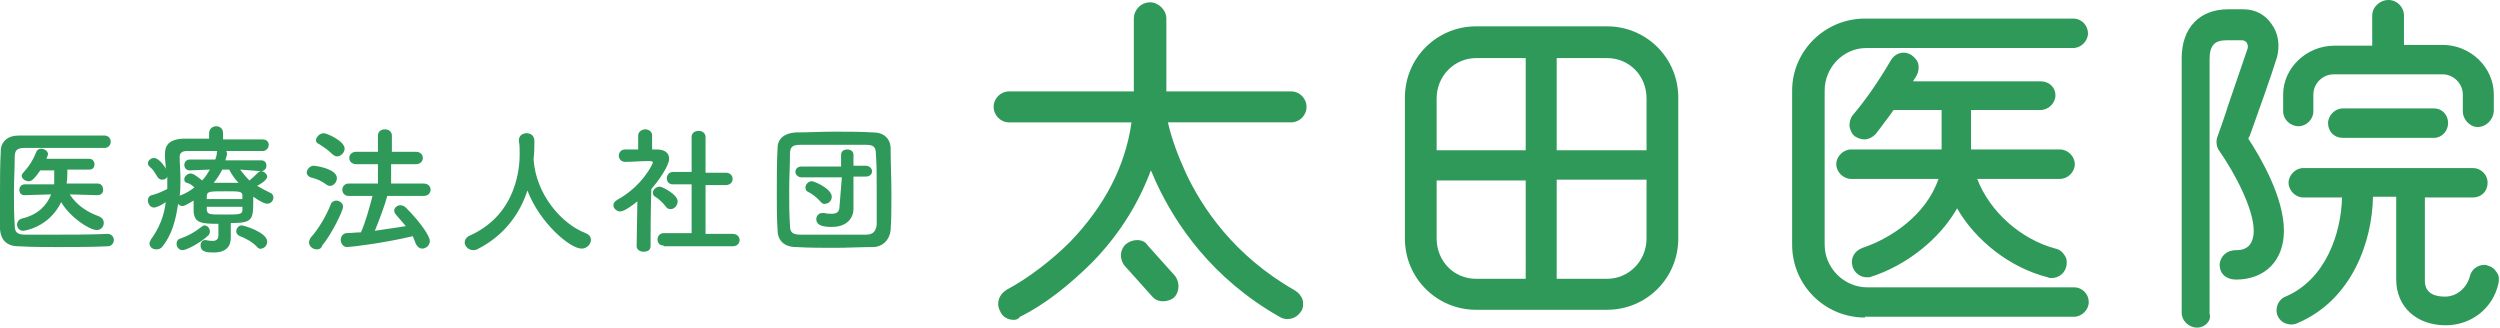
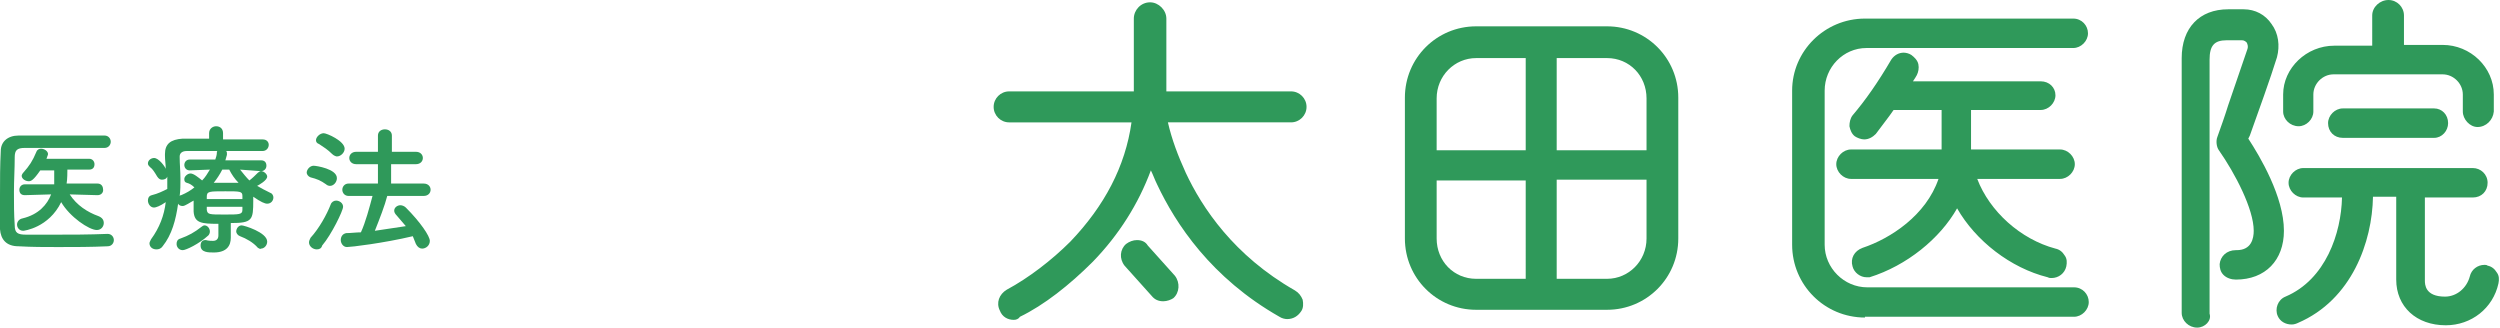
<svg xmlns="http://www.w3.org/2000/svg" version="1.1" id="レイヤー_1" x="0px" y="0px" viewBox="0 0 322.8 42.3" style="enable-background:new 0 0 322.8 42.3;" xml:space="preserve">
  <style type="text/css">
	.st0{fill:#2F995A;}
</style>
  <g>
    <path class="st0" d="M13.9,30.2c0.5,0,0.8,0.4,0.8,0.8c0,0.4-0.3,0.8-0.8,0.8c-2.1,0.1-4.3,0.1-6.4,0.1c-1.7,0-3.4,0-5.1-0.1   c-1.6,0-2.3-0.9-2.4-2.2C0,28.3,0,26.8,0,25.2c0-1.9,0-3.9,0.1-5.7c0-1.2,0.9-2,2.3-2c1.6,0,3.5,0,5.5,0c2,0,3.9,0,5.6,0   c0.5,0,0.8,0.4,0.8,0.8c0,0.4-0.3,0.8-0.8,0.8c-2.3,0-5.2,0-7.5,0c-1.1,0-2,0-2.8,0c-1,0-1.3,0.3-1.3,1.2c0,1.5-0.1,3-0.1,4.5   s0,2.9,0.1,4.3c0,1,0.4,1.2,1.5,1.2c1.1,0,2.3,0,3.6,0C9.1,30.3,11.5,30.3,13.9,30.2L13.9,30.2z M12.6,25.2L9,25.1   c0.9,1.4,2.3,2.3,3.7,2.8c0.5,0.2,0.7,0.5,0.7,0.9c0,0.4-0.3,0.9-0.9,0.9c-1,0-3.5-1.7-4.6-3.6c-1.6,3.3-4.8,3.7-4.9,3.7   c-0.5,0-0.8-0.4-0.8-0.8c0-0.3,0.2-0.7,0.7-0.8c2.1-0.5,3.2-1.8,3.7-3.1l-3.4,0.1h0c-0.5,0-0.7-0.3-0.7-0.7c0-0.4,0.3-0.7,0.7-0.7   H7L7,23.2c0-0.4,0-0.8,0-1.2H5.2c-0.9,1.3-1.2,1.4-1.5,1.4c-0.4,0-0.9-0.3-0.9-0.7c0-0.1,0.1-0.3,0.2-0.4c0.8-0.9,1.2-1.5,1.7-2.7   c0.1-0.3,0.4-0.4,0.6-0.4c0.4,0,0.9,0.3,0.9,0.7c0,0,0,0.1-0.2,0.6h5.5c0.5,0,0.7,0.4,0.7,0.7c0,0.4-0.2,0.7-0.7,0.7H8.7   c0,0.2,0,1.3-0.1,1.8h4c0.5,0,0.7,0.4,0.7,0.7C13.4,24.8,13.1,25.2,12.6,25.2L12.6,25.2z" />
    <path class="st0" d="M29.8,29.3c0,0.4,0,0.9,0,1.4c0,1-0.5,1.9-2.2,1.9c-0.7,0-1.7,0-1.7-0.9c0-0.4,0.2-0.7,0.6-0.7   c0.1,0,0.1,0,0.1,0c0.3,0.1,0.7,0.1,0.9,0.1c0.4,0,0.7-0.2,0.7-0.7v-1.5c-2.2,0-3.1-0.1-3.2-1.6c0,0,0,0,0-1.4   c-0.4,0.2-1.1,0.7-1.4,0.7c-0.3,0-0.5-0.1-0.6-0.3c-0.3,2.1-0.8,4-2,5.5c-0.2,0.3-0.5,0.4-0.8,0.4c-0.5,0-0.9-0.3-0.9-0.8   c0-0.1,0.1-0.3,0.2-0.5c1.1-1.5,1.7-3.1,1.9-4.8c-0.7,0.5-1.3,0.7-1.5,0.7c-0.5,0-0.8-0.5-0.8-0.9c0-0.3,0.1-0.6,0.5-0.7   c0.8-0.2,1.4-0.5,2-0.8c0-0.4,0-0.7,0-1.1c0-0.2,0-0.3,0-0.5c-0.1,0.3-0.4,0.4-0.7,0.4c-0.2,0-0.4-0.1-0.6-0.4   c-0.3-0.5-0.6-1-0.9-1.2c-0.2-0.2-0.3-0.3-0.3-0.5c0-0.4,0.4-0.7,0.8-0.7c0.6,0,1.4,1.1,1.5,1.4c0-0.6-0.1-1.1-0.1-1.7   c0-0.1,0-0.2,0-0.2c0-1.3,0.7-1.9,2.3-2c0.9,0,2.1,0,3.4,0v-0.7c0-0.6,0.5-0.9,0.9-0.9c0.5,0,0.9,0.3,0.9,0.9V18c1.9,0,3.7,0,5.1,0   c0.6,0,0.8,0.4,0.8,0.7c0,0.4-0.3,0.8-0.8,0.8h0c-1.3,0-3,0-4.7,0c0.1,0.1,0.1,0.2,0.1,0.3c0,0.1,0,0.1,0,0.2l-0.2,0.7l4.6,0   c0.5,0,0.7,0.3,0.7,0.7c0,0.4-0.3,0.7-0.7,0.7h0L31,21.9c0.4,0.5,0.8,1,1.2,1.4c0.4-0.3,0.8-0.7,1.1-1c0.1-0.1,0.3-0.2,0.4-0.2   c0.4,0,0.8,0.4,0.8,0.7c0,0.5-1.1,1.1-1.3,1.2c0.5,0.3,1.1,0.6,1.7,0.9c0.3,0.1,0.4,0.4,0.4,0.6c0,0.4-0.3,0.8-0.8,0.8   c-0.3,0-0.8-0.2-1.8-0.9c0,0.2,0,0.4,0,0.5c0,2.5-0.1,2.9-2.9,2.9V29.3z M23.6,32.3c-0.5,0-0.8-0.4-0.8-0.8c0-0.3,0.1-0.6,0.5-0.7   c1.1-0.4,1.8-0.8,2.7-1.5c0.1-0.1,0.3-0.2,0.4-0.2c0.4,0,0.7,0.4,0.7,0.8c0,0.2-0.1,0.4-0.2,0.5C25.7,31.5,24,32.3,23.6,32.3z    M24.5,22L24.5,22c-0.5,0-0.7-0.4-0.7-0.7s0.2-0.7,0.7-0.7l3.3,0c0.1-0.3,0.2-0.6,0.2-0.9c0-0.1,0-0.2,0.1-0.2c-1.5,0-3,0-4,0   c-0.6,0-0.9,0.3-0.9,0.7c0,0,0,0,0,0.1c0,0.9,0.1,1.8,0.1,2.8c0,0.7,0,1.5-0.1,2.2c0.1-0.1,0.1-0.1,0.2-0.1c0.7-0.3,1.2-0.6,1.7-1   c-0.3-0.3-0.6-0.5-1-0.6c-0.3-0.1-0.3-0.3-0.3-0.5c0-0.3,0.4-0.7,0.8-0.7c0.4,0,1,0.5,1.5,0.9c0.4-0.4,0.7-0.9,1-1.4L24.5,22z    M31.3,25.3c0-0.6-0.3-0.6-2.2-0.6c-2.1,0-2.4,0-2.4,0.7v0.3h4.6V25.3z M31.3,26.7h-4.6v0.4c0.1,0.6,0.3,0.6,2.3,0.6   c1.9,0,2.3,0,2.3-0.6V26.7z M28.7,21.9c-0.3,0.6-0.7,1.2-1.1,1.7c0.4,0,0.8,0,1.3,0c0.6,0,1.2,0,1.9,0c-0.5-0.5-0.9-1.1-1.2-1.7   H28.7z M33.3,32c-0.6-0.7-1.5-1.2-2.3-1.5c-0.3-0.1-0.5-0.4-0.5-0.6c0-0.4,0.3-0.8,0.7-0.8c0.3,0,3.3,0.9,3.3,2.1   c0,0.5-0.4,0.9-0.8,0.9C33.6,32.2,33.5,32.1,33.3,32z" />
    <path class="st0" d="M42.1,23.8c-0.7-0.5-1.2-0.7-2-0.9c-0.3-0.1-0.5-0.4-0.5-0.6c0-0.4,0.4-0.9,0.9-0.9c0.3,0,3,0.4,3,1.6   c0,0.5-0.4,1-0.9,1C42.4,24,42.2,23.9,42.1,23.8z M40.9,32.2c-0.5,0-1-0.4-1-0.9c0-0.2,0.1-0.4,0.2-0.6c1.1-1.2,2.1-3,2.6-4.3   c0.1-0.3,0.4-0.5,0.7-0.5c0.4,0,0.9,0.3,0.9,0.8c0,0.5-1.5,3.6-2.7,5C41.5,32.1,41.2,32.2,40.9,32.2z M42.9,19.9   c-0.6-0.6-1.1-0.9-1.7-1.3c-0.3-0.1-0.4-0.3-0.4-0.5c0-0.4,0.5-0.9,1-0.9c0.4,0,2.7,1,2.7,2c0,0.5-0.5,1-1,1   C43.4,20.2,43.1,20.1,42.9,19.9z M50,25.3c-0.3,1.2-1,3-1.6,4.5c1.4-0.2,2.7-0.4,4-0.6c-0.4-0.5-0.8-0.9-1.2-1.4   c-0.2-0.2-0.3-0.4-0.3-0.6c0-0.4,0.4-0.7,0.8-0.7c0.2,0,0.5,0.1,0.7,0.3c1.9,1.9,3.1,3.7,3.1,4.3c0,0.6-0.5,1-1,1   c-0.3,0-0.6-0.2-0.8-0.6c-0.1-0.3-0.3-0.7-0.4-1c-3.8,0.9-8,1.4-8.5,1.4c-0.5,0-0.8-0.5-0.8-0.9c0-0.4,0.2-0.8,0.7-0.9   c0.6,0,1.3-0.1,1.9-0.1c0.6-1.3,1.1-3.2,1.5-4.7H45c-0.5,0-0.8-0.4-0.8-0.8c0-0.4,0.3-0.8,0.8-0.8l3.8,0l0-2.5l-2.8,0   c-0.6,0-0.9-0.4-0.9-0.8c0-0.4,0.3-0.8,0.9-0.8l2.8,0v-2.1c0-0.5,0.4-0.8,0.9-0.8c0.5,0,0.9,0.3,0.9,0.8v2.1l3.1,0   c0.6,0,0.9,0.4,0.9,0.8c0,0.4-0.3,0.8-0.9,0.8l-3.2,0v2.5l4.2,0c0.6,0,0.9,0.4,0.9,0.8c0,0.4-0.3,0.8-0.9,0.8H50z" />
-     <path class="st0" d="M68.9,20.5c0,0,0,0.1,0,0.1c0.3,4.5,3.6,8.3,6.7,9.5c0.5,0.2,0.7,0.5,0.7,0.9c0,0.5-0.5,1.1-1.2,1.1   c-1.5,0-5.4-3.3-7-7.5c-1,3.1-3.1,5.9-6.5,7.6c-0.2,0.1-0.4,0.1-0.5,0.1c-0.6,0-1.1-0.5-1.1-1c0-0.3,0.2-0.7,0.7-0.9   c6.2-2.8,6.4-9.1,6.4-10.5c0-0.5,0-1.2-0.1-1.7c0,0,0,0,0-0.1c0-0.6,0.5-0.9,1-0.9c0.5,0,1,0.3,1,1C69,18.9,69,19.7,68.9,20.5   L68.9,20.5z" />
-     <path class="st0" d="M84,31.8c0,0.5-0.4,0.7-0.9,0.7c-0.5,0-0.9-0.3-0.9-0.7v0l0.1-5.8c-0.6,0.5-1.7,1.3-2.2,1.3   c-0.5,0-0.9-0.4-0.9-0.8c0-0.3,0.2-0.5,0.5-0.7c3.3-1.8,4.6-4.7,4.6-4.8c0-0.2-0.3-0.2-0.4-0.2c-0.1,0-0.2,0-0.3,0   c-1,0-1.8,0.1-2.9,0.1h0c-0.5,0-0.8-0.4-0.8-0.8c0-0.4,0.3-0.8,0.8-0.8c0.6,0,1.1,0,1.7,0l0-1.8c0-0.5,0.5-0.8,0.9-0.8   c0.5,0,0.9,0.3,0.9,0.8v1.8h0.6c1.1,0,1.6,0.5,1.6,1.2c0,0.9-1.4,2.9-2.3,3.9C84,27.1,84,31.8,84,31.8L84,31.8z M86,26.7   c-0.4-0.5-0.9-1-1.4-1.3c-0.2-0.1-0.3-0.3-0.3-0.5c0-0.4,0.4-0.8,0.9-0.8c0.3,0,2.3,1,2.3,1.9c0,0.5-0.4,1-0.9,1   C86.3,27,86.1,26.9,86,26.7z M85.7,31.7c-0.6,0-0.8-0.4-0.8-0.8c0-0.4,0.3-0.8,0.8-0.8l3.6,0l0-6.3l-2.4,0c-0.6,0-0.8-0.4-0.8-0.8   c0-0.4,0.3-0.8,0.8-0.8h0l2.4,0v-4.5c0-0.6,0.5-0.8,0.9-0.8c0.5,0,0.9,0.3,0.9,0.8l0,4.6l2.6,0h0c0.6,0,0.9,0.4,0.9,0.8   c0,0.4-0.3,0.8-0.9,0.8l-2.6,0v6.3l3.5,0c0.6,0,0.9,0.4,0.9,0.8c0,0.4-0.3,0.8-0.9,0.8H85.7z" />
-     <path class="st0" d="M112.7,31.9c-1.6,0-3.3,0.1-4.9,0.1s-3.3,0-5-0.1c-1.6,0-2.4-0.9-2.4-2.2c-0.1-1.4-0.1-3-0.1-4.7   c0-2.1,0-4.2,0.1-5.9c0-1.2,0.9-1.9,2.3-2c1.6,0,3.3-0.1,5-0.1c1.7,0,3.4,0,5.1,0.1c1.3,0,2.2,0.8,2.2,2.1c0,1.9,0.1,3.9,0.1,5.9   c0,1.6,0,3.2-0.1,4.6C114.9,30.9,114,31.9,112.7,31.9z M113.2,24.4c0-1.6,0-3.1-0.1-4.5c0-1-0.4-1.2-1.3-1.2c-1.4,0-2.9,0-4.3,0   c-1.5,0-2.9,0-4.2,0c-1,0-1.3,0.3-1.3,1.2c0,1.5-0.1,3.1-0.1,4.7s0,3.1,0.1,4.5c0,1,0.4,1.2,1.5,1.2c1.3,0,2.6,0,4,0   c1.4,0,2.8,0,4.3,0c1,0,1.3-0.5,1.4-1.3C113.2,27.6,113.2,26,113.2,24.4z M108.7,22.9h-5.2c-0.5,0-0.8-0.4-0.8-0.7   c0-0.4,0.3-0.7,0.8-0.7h5.1V20c0-0.5,0.4-0.7,0.8-0.7c0.4,0,0.8,0.2,0.8,0.7l0,1.4h1.6c0.5,0,0.8,0.4,0.8,0.7   c0,0.4-0.3,0.7-0.8,0.7h-1.6l0,1.8l0,2.4c0,0,0,0,0,0c0,1-0.7,2.3-2.8,2.3c-0.9,0-2-0.1-2-1c0-0.4,0.3-0.8,0.8-0.8   c0.1,0,0.2,0,0.2,0c0.4,0.1,0.7,0.1,1,0.1c0.6,0,1-0.2,1-1L108.7,22.9z M106,26.1c-0.5-0.6-1.2-1.1-1.6-1.3   c-0.3-0.1-0.4-0.3-0.4-0.6c0-0.4,0.4-0.8,0.8-0.8c0.4,0,2.6,1,2.6,2c0,0.5-0.4,0.9-0.8,0.9C106.4,26.4,106.2,26.3,106,26.1z" />
  </g>
  <g>
    <path class="st0" d="M130.9,41.3c-0.8,0-1.5-0.4-1.8-1.2c-0.5-1-0.1-2.1,0.9-2.7c2.8-1.5,5.8-3.8,8.2-6.2c4.4-4.6,7.1-9.7,7.9-15.4   h-15.8c-1.1,0-2-0.9-2-2s0.9-2,2-2h16.1V2.4c0-1.1,0.9-2.1,2.1-2.1c1.1,0,2.1,1,2.1,2.1v9.4h16.1c1.1,0,2,0.9,2,2s-0.9,2-2,2h-15.9   c0.5,2.2,1.3,4.3,2.3,6.5c2.1,4.5,6.2,10.7,14.1,15.2c0.5,0.3,0.8,0.7,1,1.2c0.1,0.5,0.1,1.1-0.2,1.5c-0.4,0.6-1,1-1.8,1   c-0.3,0-0.7-0.1-1-0.3c-8.8-5-13.4-12-15.8-17.1c-0.3-0.6-0.5-1.2-0.8-1.8c-1.6,4.3-4.1,8.3-7.5,11.8c-3,3-6.3,5.6-9.4,7.1   C131.5,41.2,131.2,41.3,130.9,41.3z M150.2,38.9c-0.6,0-1.1-0.2-1.5-0.7l-3.5-3.9c-0.7-0.9-0.6-2.1,0.2-2.8   c0.4-0.3,0.9-0.5,1.4-0.5c0.6,0,1.1,0.2,1.4,0.7l3.5,3.9c0.7,0.9,0.6,2.2-0.2,2.9C151.2,38.7,150.7,38.9,150.2,38.9z" />
-     <path class="st0" d="M166.7,15.3h-16.5c0.5,2.5,1.4,4.9,2.5,7.2c2.3,5,6.6,11.1,14.3,15.4c0.7,0.4,1,1.3,0.6,2.1   c-0.4,0.7-1.3,1-2.1,0.6c-8.4-4.7-13-11.4-15.6-16.8c-0.5-1.1-0.9-2.1-1.3-3.1c-1.7,5.5-4.8,9.8-7.8,13c-2.6,2.7-5.9,5.3-9.3,7   c-0.8,0.4-1.7,0-2-0.7c-0.4-0.8,0-1.6,0.7-2c3-1.6,6-3.9,8.4-6.3c3.6-3.7,7.2-9.1,8.1-16.2h-16.4c-0.8,0-1.5-0.7-1.5-1.5   s0.7-1.5,1.5-1.5h16.6V2.4c0-0.9,0.7-1.6,1.6-1.6c0.9,0,1.6,0.7,1.6,1.6v9.9h16.6c0.8,0,1.5,0.7,1.5,1.5S167.5,15.3,166.7,15.3z    M151.4,35.8c0.5,0.6,0.5,1.6-0.1,2.2s-1.6,0.5-2.1-0.1l-3.5-3.9c-0.5-0.6-0.5-1.6,0.1-2.1c0.6-0.5,1.6-0.5,2.1,0.1L151.4,35.8z" />
    <path class="st0" d="M190.6,40c-5.1,0-9.2-4.1-9.2-9.2V12.6c0-5.1,4.1-9.2,9.2-9.2h16.9c5.1,0,9.2,4.1,9.2,9.2v18.2   c0,5.1-4.1,9.2-9.2,9.2H190.6z M207.5,36c2.8,0,5.1-2.3,5.1-5.2v-7.6H201V36H207.5z M185.5,30.8c0,2.9,2.2,5.2,5.1,5.2h6.4V23.3   h-11.5V30.8z M212.6,19.4v-6.7c0-2.9-2.2-5.2-5.1-5.2H201v11.9H212.6z M197,19.4V7.5h-6.4c-2.8,0-5.1,2.3-5.1,5.2v6.7H197z" />
    <path class="st0" d="M216.2,30.8c0,4.8-3.9,8.7-8.7,8.7h-16.9c-4.8,0-8.7-3.9-8.7-8.7V12.6c0-4.8,3.9-8.7,8.7-8.7h16.9   c4.8,0,8.7,3.9,8.7,8.7V30.8z M197.5,19.9V7h-6.9c-3.2,0-5.6,2.5-5.6,5.7v7.2H197.5z M197.5,36.5V22.8H185v8.1   c0,3.1,2.4,5.7,5.6,5.7H197.5z M213.1,19.9v-7.2c0-3.1-2.4-5.7-5.6-5.7h-6.9v12.9H213.1z M213.1,22.8h-12.5v13.7h6.9   c3.1,0,5.6-2.5,5.6-5.7V22.8z" />
    <path class="st0" d="M240.8,41c-5.2,0-9.4-4.2-9.4-9.4V11.7c0-5.1,4.2-9.3,9.4-9.3h26.9c1.1,0,1.9,0.9,1.9,1.9c0,1-0.9,1.9-1.9,1.9   h-26.7c-3,0-5.4,2.5-5.4,5.5v19.9c0,3,2.5,5.5,5.5,5.5h26.7c1.1,0,1.9,0.9,1.9,1.9c0,1-0.9,1.9-1.9,1.9H240.8z M241,35.8   c-0.8,0-1.6-0.6-1.8-1.4c-0.3-1,0.2-2,1.3-2.4c3.6-1.2,8.2-4.2,9.8-8.9H239c-1,0-1.9-0.9-1.9-1.9c0-1,0.9-1.9,1.9-1.9h11.7v-5.1   h-6.2c-0.6,0.9-1.5,2-2.3,3.1c-0.4,0.4-0.9,0.7-1.5,0.7c-0.4,0-0.9-0.2-1.2-0.4c-0.4-0.3-0.6-0.8-0.7-1.3c0-0.5,0.1-1,0.4-1.4   c1.7-2,3.3-4.3,5-7.2c0.4-0.6,1-0.9,1.6-0.9c0.3,0,0.7,0.1,1,0.3c0.4,0.3,0.8,0.7,0.9,1.2c0.1,0.5,0,1-0.2,1.4   c-0.1,0.2-0.3,0.5-0.5,0.8h16.5c1.1,0,1.9,0.8,1.9,1.8c0,1-0.9,1.9-1.9,1.9h-9v5.1H266c1,0,1.9,0.9,1.9,1.9c0,1-0.9,1.9-1.9,1.9   h-10.7c1.6,4.2,5.6,7.8,10.1,9c0.5,0.1,0.9,0.4,1.2,0.9c0.3,0.4,0.3,0.9,0.2,1.4c-0.2,0.9-1,1.5-1.9,1.5c-0.2,0-0.3,0-0.5-0.1   c-4.8-1.2-9.3-4.7-11.7-8.9c-2.2,3.9-6.5,7.4-11.3,8.9C241.4,35.8,241.2,35.8,241,35.8z" />
    <path class="st0" d="M267.7,40.5h-26.8c-4.9,0-8.9-4-8.9-8.9V11.7c0-4.9,4-8.8,8.9-8.8h26.9c0.8,0,1.4,0.6,1.4,1.4   c0,0.8-0.7,1.4-1.4,1.4h-26.7c-3.3,0-5.9,2.7-5.9,6v19.9c0,3.3,2.7,6,6,6h26.7c0.8,0,1.4,0.6,1.4,1.4   C269.1,39.8,268.4,40.5,267.7,40.5z M266,22.6h-11.4c1.5,4.8,5.8,8.7,10.7,9.9c0.8,0.2,1.3,0.9,1.1,1.7c-0.2,0.8-0.9,1.2-1.7,1   c-4.9-1.3-9.6-4.9-11.8-9.5c-2.1,4.5-6.8,8.1-11.4,9.5c-0.7,0.2-1.5-0.2-1.8-0.9c-0.3-0.8,0.3-1.5,1-1.8c4.5-1.5,9-5.1,10.3-9.9   H239c-0.8,0-1.4-0.6-1.4-1.4c0-0.8,0.6-1.4,1.4-1.4h12.2v-6.1h-6.9c-0.8,1.1-1.6,2.2-2.5,3.3c-0.5,0.6-1.4,0.7-2,0.2   c-0.6-0.5-0.7-1.4-0.2-2c1.9-2.2,3.6-4.7,5.1-7.2c0.4-0.7,1.3-0.9,1.9-0.5c0.7,0.4,0.9,1.3,0.5,1.9c-0.2,0.3-0.7,1.1-1,1.6h17.5   c0.8,0,1.4,0.6,1.4,1.3c0,0.8-0.6,1.4-1.4,1.4h-9.5v6.1H266c0.8,0,1.4,0.6,1.4,1.4C267.4,22,266.8,22.6,266,22.6z" />
    <path class="st0" d="M283.7,42.3c-1.1,0-2-0.9-2-1.9V7.5c0-3.9,2.3-6.3,6-6.3h2c1.5,0,2.8,0.7,3.6,1.9c0.9,1.2,1.1,2.8,0.7,4.3   c-0.8,2.6-2.5,7.3-3.5,10.1l-0.2,0.4c1.5,2.3,4.6,7.5,4.6,11.9c0,3.8-2.4,6.3-6.2,6.3c-0.6,0-1.2-0.2-1.6-0.6   c-0.4-0.4-0.5-0.9-0.5-1.4c0.1-1,0.9-1.8,2.1-1.8l0.1,0c1.9,0,2.2-1.5,2.2-2.5c0-2.8-2.4-7.4-4.5-10.4c-0.3-0.4-0.4-1.2-0.2-1.7   c0.5-1.4,1-2.8,1.4-4.1c0.8-2.4,1.7-4.9,2.5-7.3c0.1-0.3,0-0.6-0.1-0.8c-0.1-0.1-0.3-0.3-0.6-0.3h-2c-1.6,0-2.2,0.7-2.2,2.5l0,32.8   C285.6,41.4,284.7,42.3,283.7,42.3z M315.8,42c-3.8,0-6.4-2.4-6.4-5.9V25.4h-3c-0.1,5.8-2.7,13.3-9.7,16.3   c-0.2,0.1-0.5,0.2-0.8,0.2c-0.8,0-1.5-0.4-1.8-1.1c-0.4-0.9,0-2.1,1-2.5c5.2-2.2,7.2-8.2,7.3-12.8h-5c-1,0-1.9-0.9-1.9-1.9   c0-1,0.9-1.9,1.9-1.9h21.9c1,0,1.9,0.8,1.9,1.9s-0.8,1.9-1.9,1.9h-6.2v10.7c0,0.5,0,2.1,2.6,2.1c1.5,0,2.8-1.1,3.2-2.6   c0.2-0.9,1-1.5,1.9-1.5c0.1,0,0.3,0,0.4,0.1c0.5,0.1,0.9,0.4,1.2,0.9c0.3,0.4,0.3,0.9,0.2,1.4C321.9,39.8,319.1,42,315.8,42z    M302.5,17.8c-1.1,0-1.9-0.8-1.9-1.9c0-1,0.9-1.9,1.9-1.9h11.8c1,0,1.8,0.8,1.8,1.9c0,1-0.8,1.9-1.8,1.9H302.5z M319.9,16.4   c-1,0-1.9-1-1.9-2v-2.2c0-1.4-1.2-2.6-2.6-2.6h-14.1c-1.4,0-2.6,1.2-2.6,2.6v2.2c0,1-0.9,1.9-1.9,1.9c-1.1,0-2-0.9-2-1.9v-2.2   c0-3.4,3-6.3,6.6-6.3h4.9V2c0-1.1,1-2,2.1-2c1.1,0,2,0.9,2,2v3.8h5c3.6,0,6.6,2.9,6.6,6.4v2.2C321.9,15.5,321,16.4,319.9,16.4z" />
    <path class="st0" d="M288.9,35.6c-0.9,0-1.6-0.6-1.6-1.5c0-0.9,0.8-1.3,1.6-1.3c1.9,0,2.8-1.2,2.8-3c0-3.1-2.7-8.1-4.5-10.7   c-0.3-0.4-0.3-0.9-0.2-1.3c1.3-3.8,2.7-7.6,3.9-11.4c0.3-0.8-0.2-1.8-1.2-1.8h-2c-2,0-2.7,1.1-2.7,3l0,32.8c0,0.8-0.7,1.4-1.4,1.4   c-0.8,0-1.5-0.7-1.5-1.4V7.5c0-3.4,1.9-5.8,5.5-5.8h2c2.9,0,4.7,2.9,3.8,5.5c-0.9,2.8-2.8,8.2-3.7,10.8c2.1,3.2,4.6,8,4.7,11.8   C294.6,33.2,292.5,35.5,288.9,35.6z M315.8,41.5c-3.3,0-5.9-1.9-5.9-5.4V24.9h-4c0,6.5-3,13.6-9.4,16.3c-0.7,0.3-1.6,0-1.9-0.7   c-0.3-0.7,0-1.5,0.8-1.8c5.3-2.2,7.6-8.3,7.6-13.8h-5.5c-0.8,0-1.4-0.6-1.4-1.4c0-0.8,0.6-1.4,1.4-1.4h21.9c0.8,0,1.4,0.6,1.4,1.4   c0,0.8-0.6,1.4-1.4,1.4h-6.7v11.2c0,1.9,1.4,2.6,3.1,2.6s3.3-1.3,3.6-3c0.2-0.8,0.9-1.3,1.7-1.1c0.8,0.2,1.2,0.9,1,1.7   C321.5,39.4,318.9,41.5,315.8,41.5z M321.4,14.4c0,0.8-0.8,1.5-1.5,1.5c-0.8,0-1.4-0.8-1.4-1.5v-2.2c0-1.7-1.4-3.1-3.1-3.1h-14.1   c-1.7,0-3.1,1.4-3.1,3.1v2.2c0,0.7-0.7,1.4-1.4,1.4s-1.5-0.7-1.5-1.4v-2.2c0-3.2,2.8-5.8,6.1-5.8h5.4V2c0-0.8,0.8-1.5,1.6-1.5   c0.8,0,1.5,0.7,1.5,1.5v4.3h5.5c3.2,0,6.1,2.6,6.1,5.9V14.4z M314.2,17.3h-11.8c-0.8,0-1.4-0.6-1.4-1.4s0.6-1.4,1.4-1.4h11.8   c0.8,0,1.3,0.6,1.3,1.4S315,17.3,314.2,17.3z" />
  </g>
</svg>